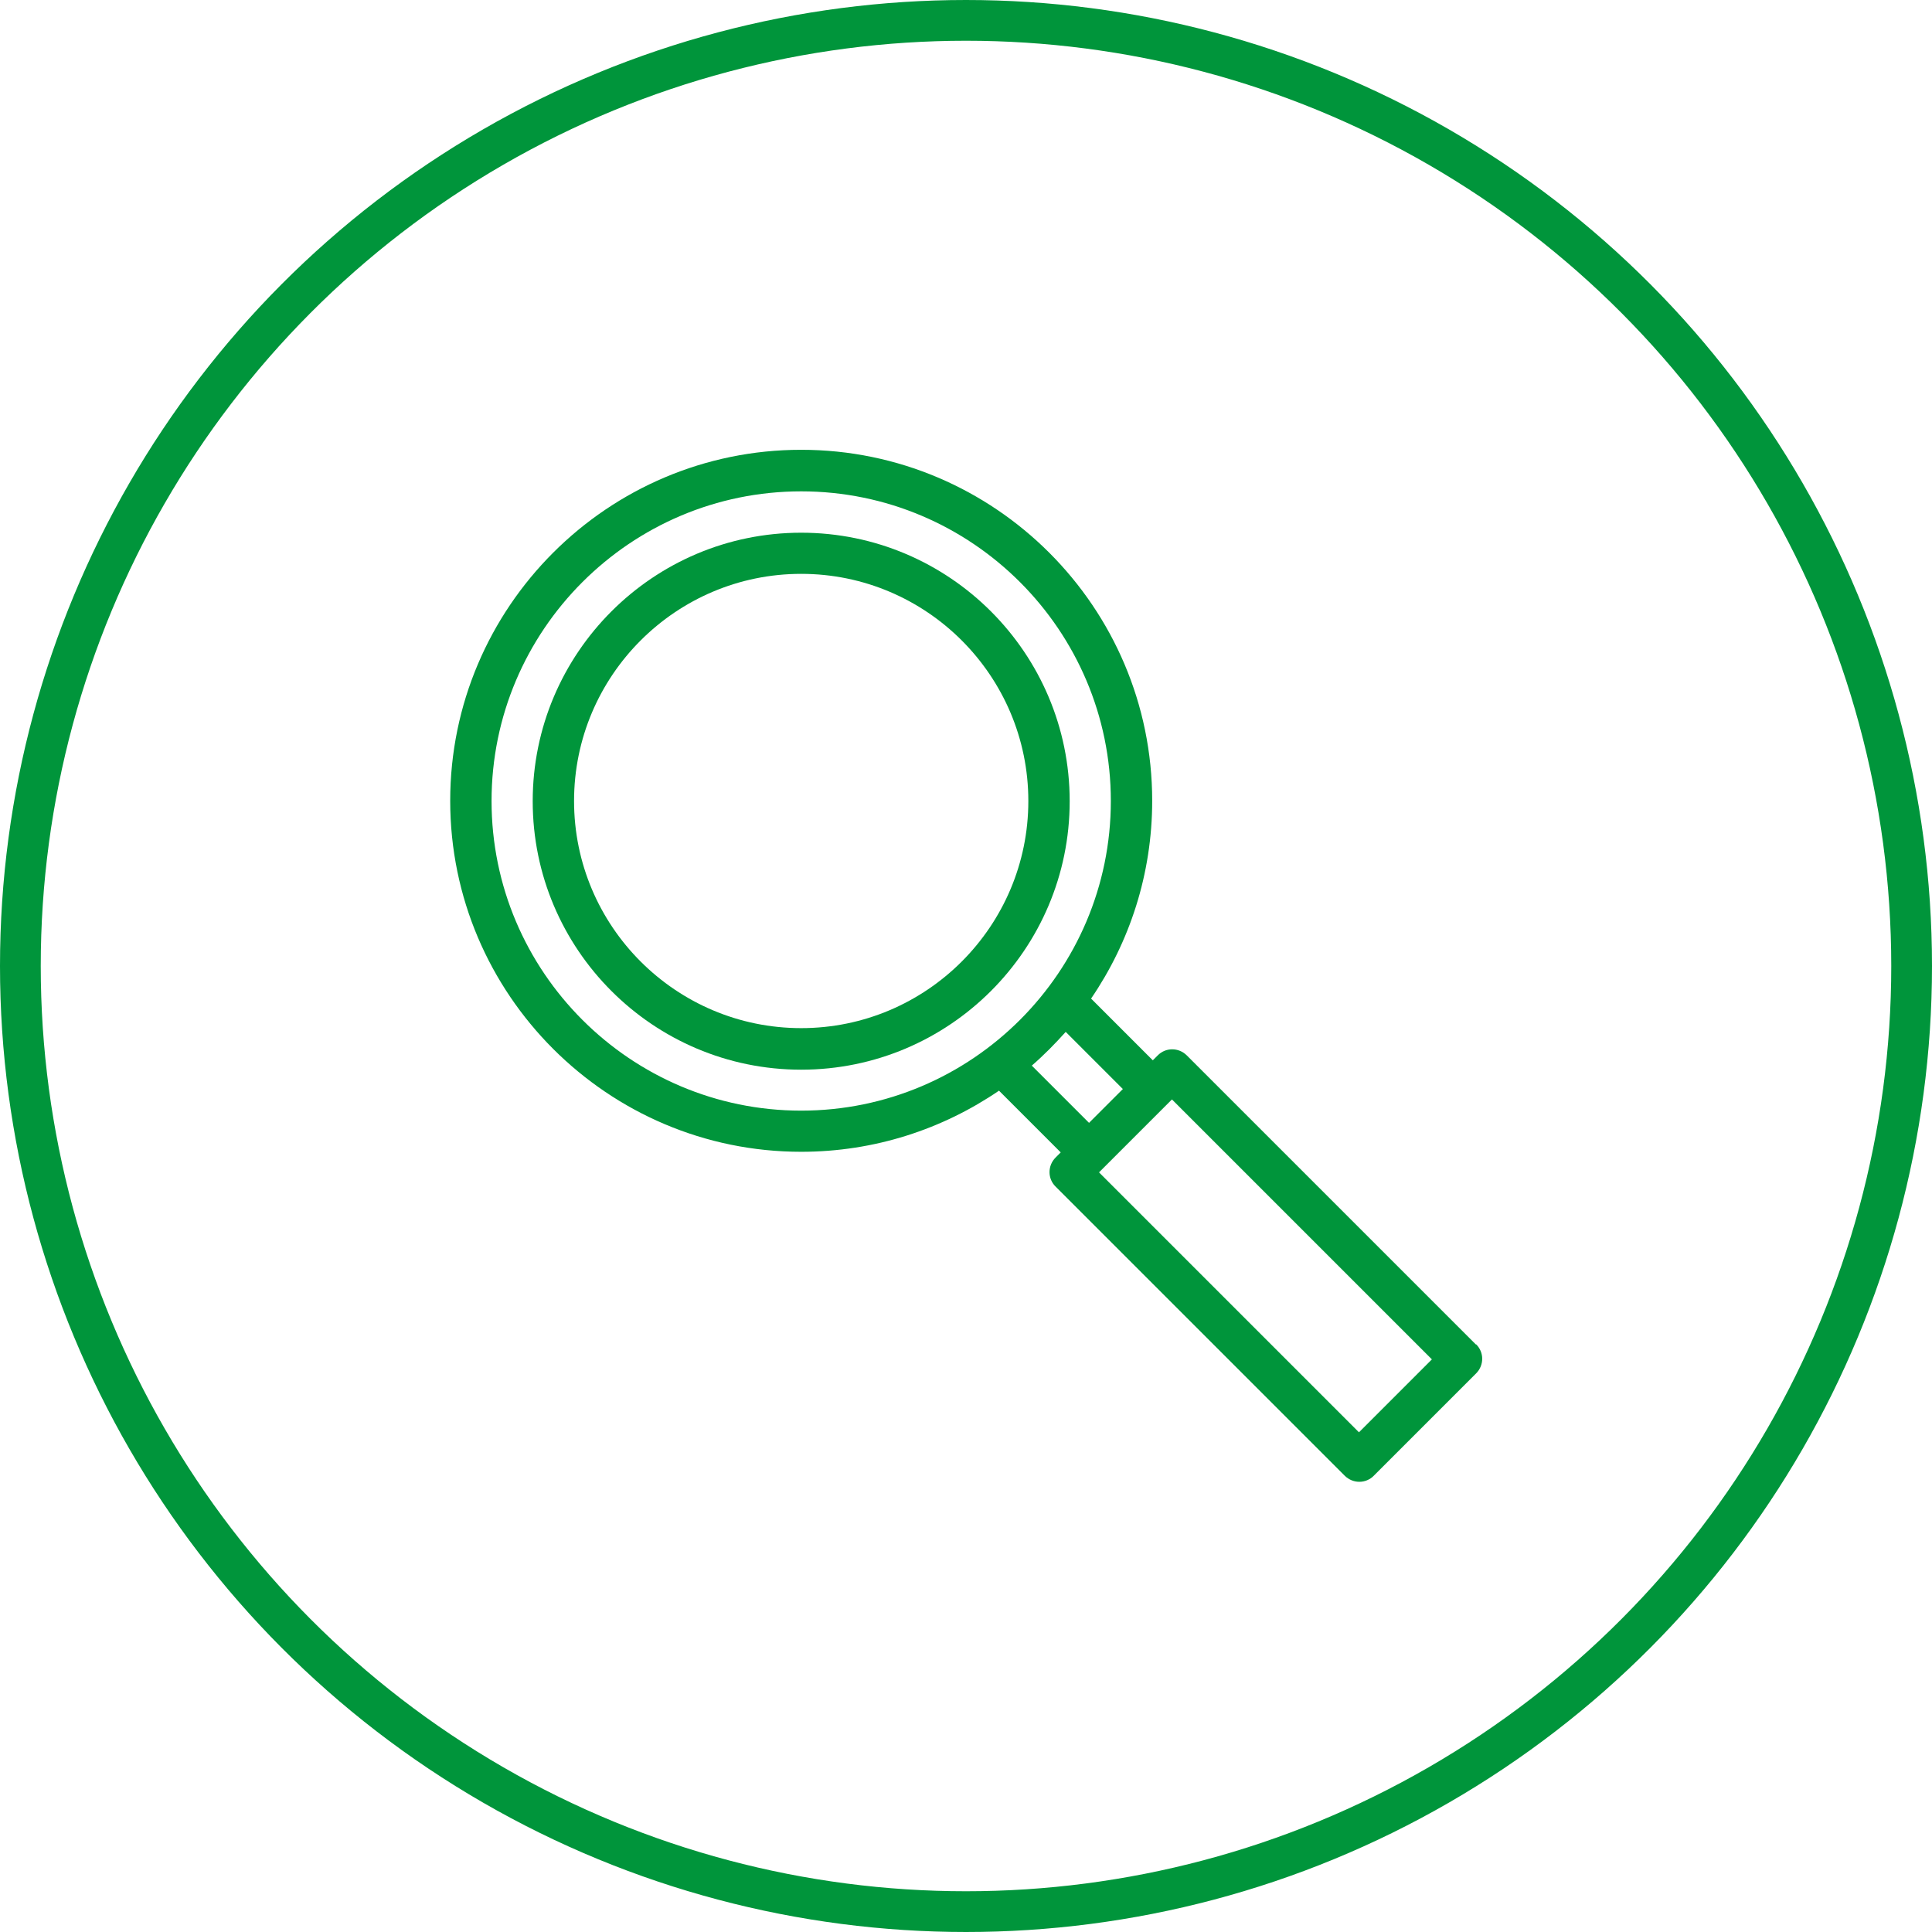
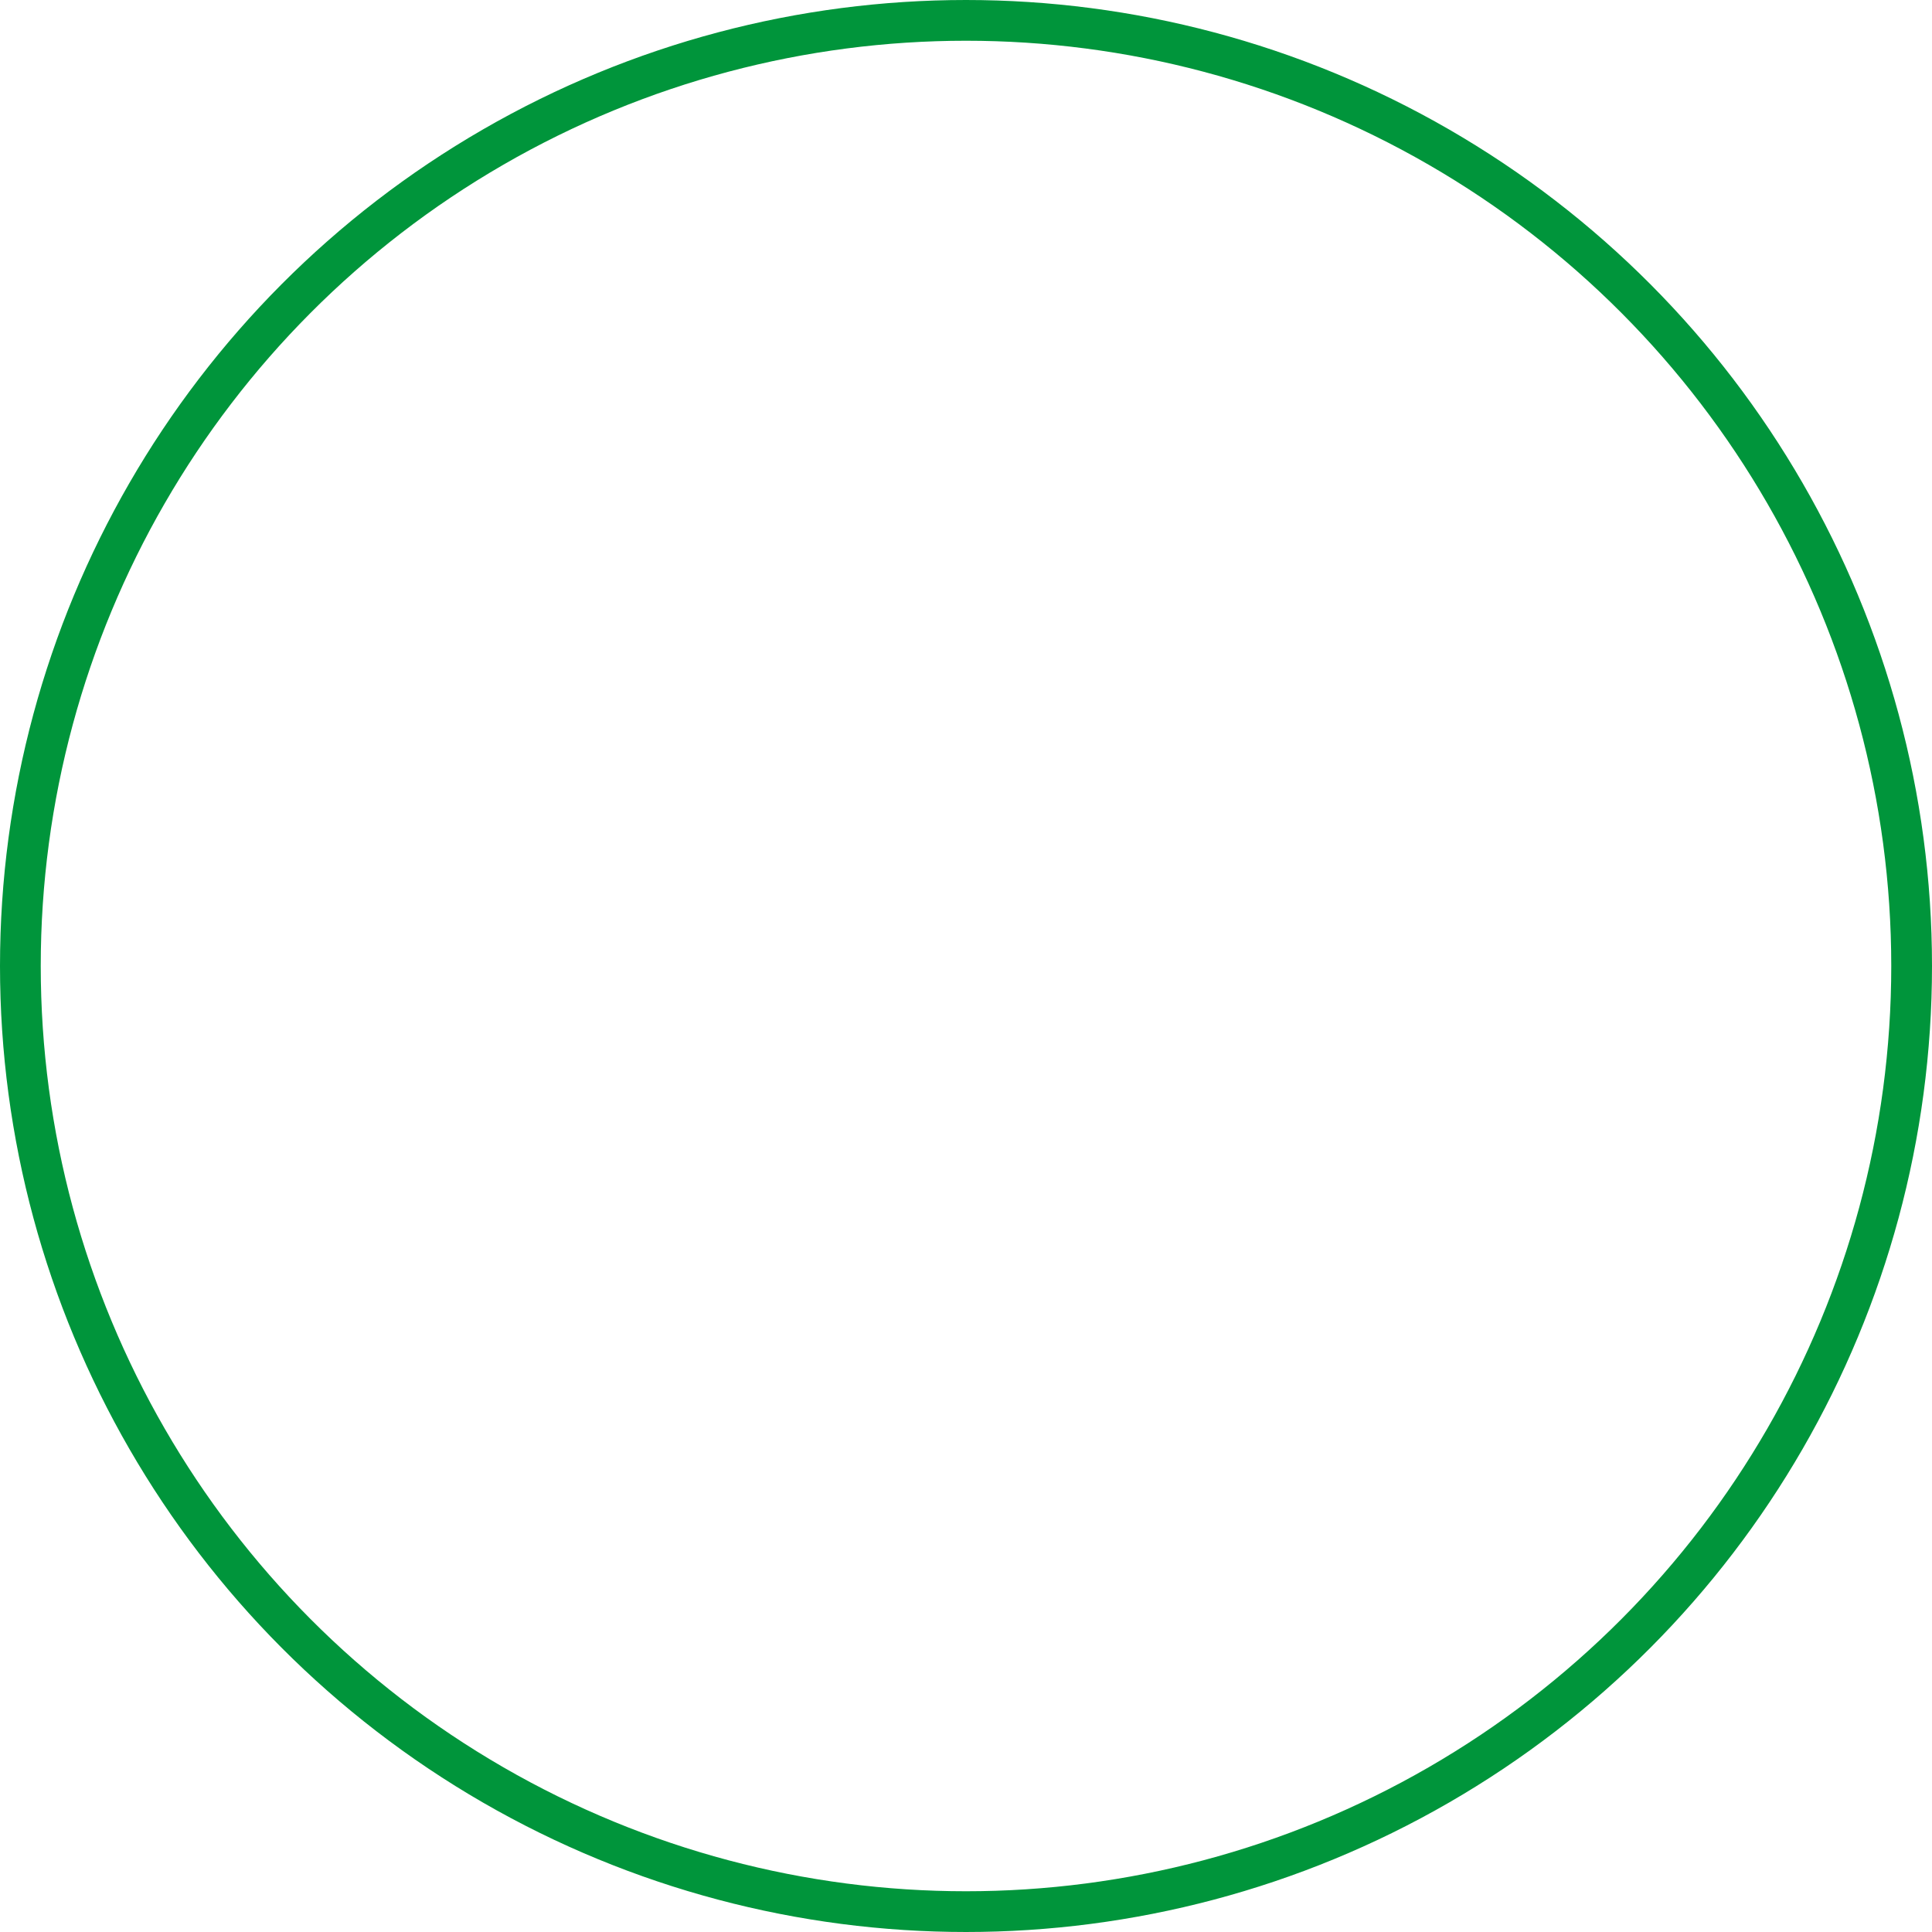
<svg xmlns="http://www.w3.org/2000/svg" id="Layer_2" data-name="Layer 2" viewBox="0 0 94.84 94.84">
  <defs>
    <style>      .cls-1 {        fill: #00953b;      }      .cls-2 {        fill: none;        stroke: #00953b;        stroke-miterlimit: 10;        stroke-width: 2px;      }    </style>
  </defs>
  <g id="Layer_2-2" data-name="Layer 2">
    <g>
      <circle class="cls-2" cx="47.42" cy="47.42" r="46.42" />
      <g id="_554_Find_Glass_Magnifier_Search_Web_" data-name="554, Find, Glass, Magnifier, Search, Web,">
        <g>
-           <path class="cls-1" d="M39.33,26.15c-7.27,0-13.18,5.91-13.18,13.18s5.91,13.18,13.18,13.18,13.18-5.91,13.18-13.18-5.91-13.18-13.18-13.18h0Zm0,24.32c-6.15,0-11.15-5-11.15-11.15s5-11.15,11.15-11.15,11.15,5,11.15,11.15-5,11.15-11.15,11.15Z" />
-           <path class="cls-1" d="M72.45,66l-14.19-14.19c-.4-.4-1.04-.4-1.43,0l-.24,.24-3.03-3.03c1.89-2.77,3-6.11,3-9.71,0-9.5-7.73-17.23-17.23-17.23s-17.23,7.73-17.23,17.23,7.73,17.23,17.23,17.23c3.6,0,6.94-1.11,9.71-3l3.03,3.03-.25,.25c-.4,.4-.4,1.04,0,1.43l14.19,14.19c.4,.4,1.04,.4,1.43,0l5.02-5.02c.4-.4,.4-1.04,0-1.43h0ZM24.13,39.32c0-8.38,6.82-15.2,15.2-15.2s15.2,6.82,15.2,15.2-6.82,15.2-15.2,15.2-15.2-6.82-15.2-15.2Zm28.18,11.33l2.81,2.81-1.66,1.66-2.81-2.81c.59-.51,1.14-1.07,1.66-1.65h0Zm14.4,19.66l-12.76-12.76,3.58-3.58,12.76,12.76-3.58,3.58Z" />
-         </g>
+           </g>
      </g>
    </g>
  </g>
</svg>